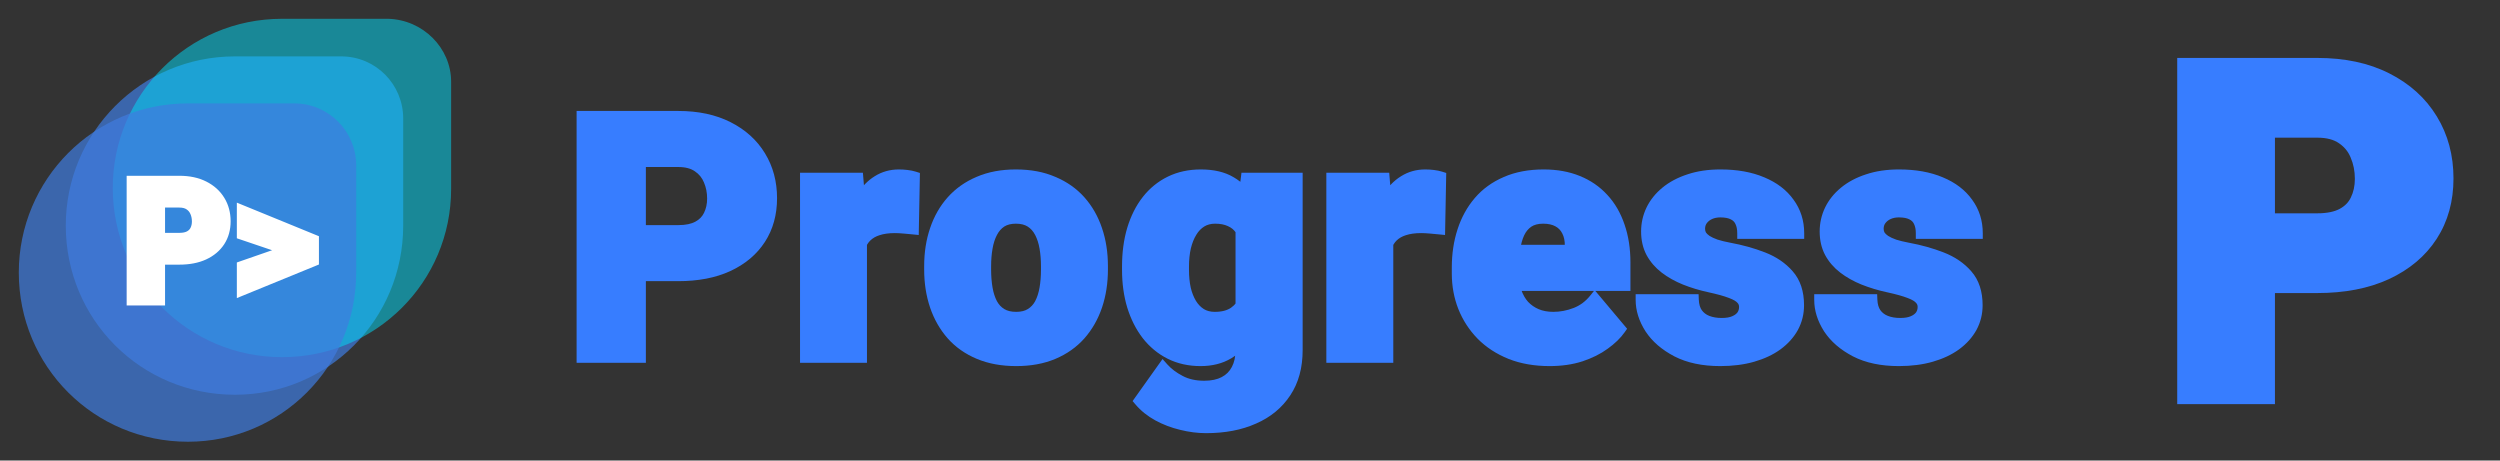
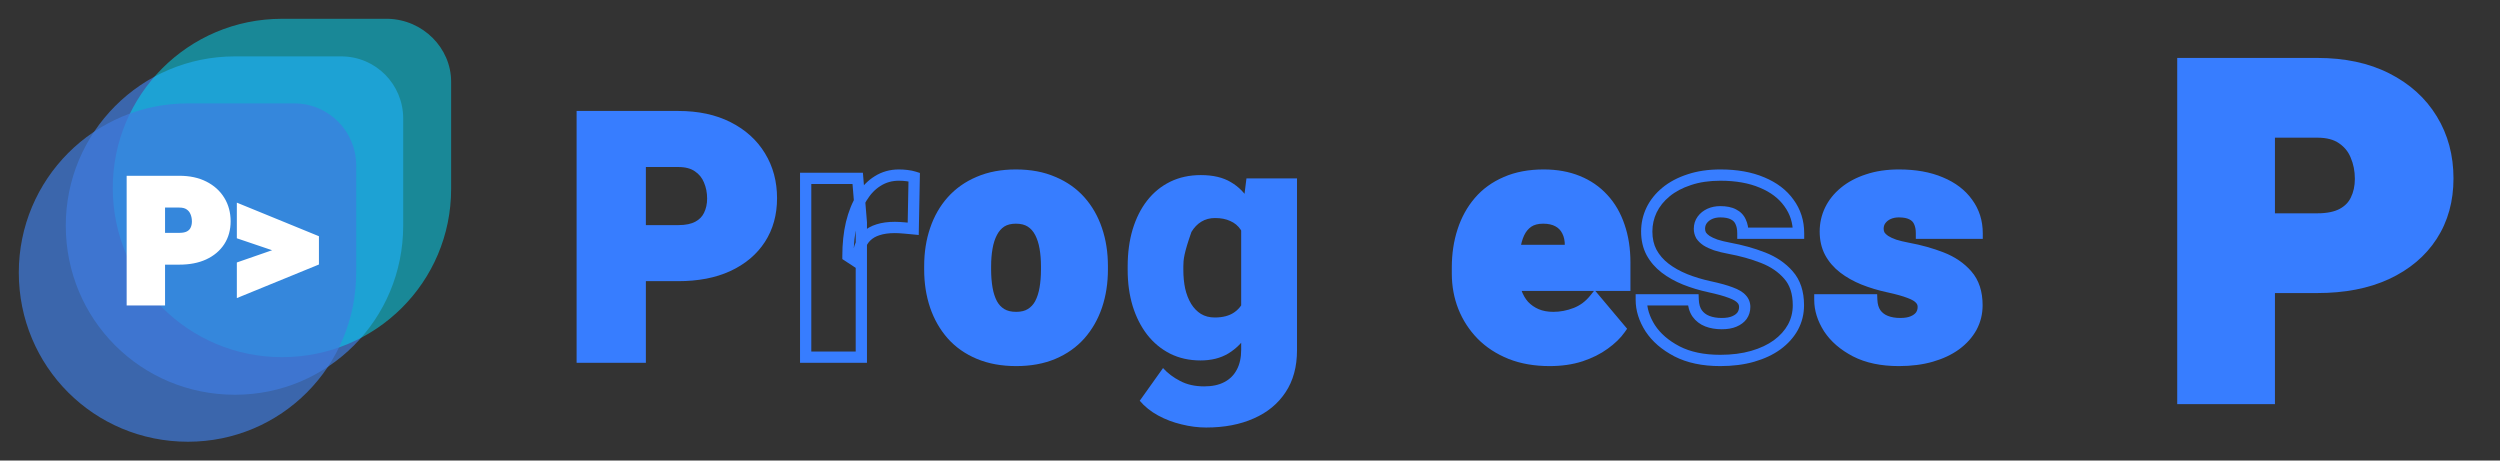
<svg xmlns="http://www.w3.org/2000/svg" width="266" height="49" viewBox="0 0 266 49" fill="none">
  <rect x="0" y="0" width="266" height="49" fill="#333333" stroke="none" />
  <g clip-path="url(#clip0_307_36)">
    <path opacity="0.7" d="M25 42C15 42 7 34 7 24C7 14.1 15 6 25 6H36.3C40 6 42.9 9 42.9 12.6V24C42.9 34 34.9 42 25 42Z" fill="#3F7DE0" />
    <path opacity="0.5" d="M30 38C20.1 38 12 30 12 20C12 10.1 20 2 30 2H41.3C45 2.1 48 5.1 48 8.7V20.1C48 30 40 38 30 38Z" fill="#00DFFC" />
    <path opacity="0.7" d="M20 47C10 47 2 39 2 29C2 19.1 10 11 20 11H31.3C35 11 37.9 14 37.9 17.6V29C37.9 39 29.9 47 20 47Z" fill="#3F7DE0" />
    <path d="M19.082 27.658H15.9V25.276H19.082C19.516 25.276 19.867 25.203 20.137 25.057C20.406 24.91 20.602 24.708 20.726 24.45C20.855 24.186 20.919 23.891 20.919 23.562C20.919 23.211 20.855 22.886 20.726 22.587C20.602 22.288 20.406 22.048 20.137 21.866C19.867 21.679 19.516 21.585 19.082 21.585H17.061V32H13.976V19.203H19.082C20.107 19.203 20.989 19.391 21.727 19.766C22.472 20.141 23.043 20.656 23.441 21.312C23.84 21.963 24.039 22.707 24.039 23.545C24.039 24.371 23.84 25.092 23.441 25.707C23.043 26.322 22.472 26.803 21.727 27.148C20.989 27.488 20.107 27.658 19.082 27.658ZM31.044 26.806L25.7 24.995V22.306L33.435 25.47V27.482L31.044 26.806ZM25.7 28.282L31.044 26.428L33.435 25.804V27.808L25.7 30.972V28.282Z" fill="white" />
    <path d="M15.9 27.658H15.4V28.158H15.9V27.658ZM15.9 25.276V24.776H15.4V25.276H15.9ZM20.726 24.45L20.276 24.231L20.274 24.235L20.726 24.45ZM20.726 22.587L20.263 22.777L20.267 22.785L20.726 22.587ZM20.137 21.866L19.851 22.277L19.857 22.281L20.137 21.866ZM17.061 21.585V21.085H16.561V21.585H17.061ZM17.061 32V32.5H17.561V32H17.061ZM13.976 32H13.476V32.5H13.976V32ZM13.976 19.203V18.703H13.476V19.203H13.976ZM21.727 19.766L21.501 20.211L21.503 20.212L21.727 19.766ZM23.441 21.312L23.014 21.572L23.015 21.574L23.441 21.312ZM21.727 27.148L21.937 27.603L21.938 27.602L21.727 27.148ZM19.082 27.158H15.9V28.158H19.082V27.158ZM16.4 27.658V25.276H15.4V27.658H16.4ZM15.9 25.776H19.082V24.776H15.9V25.776ZM19.082 25.776C19.567 25.776 20.009 25.695 20.375 25.496L19.898 24.617C19.726 24.711 19.465 24.776 19.082 24.776V25.776ZM20.375 25.496C20.73 25.303 21.005 25.026 21.177 24.666L20.274 24.235C20.2 24.39 20.082 24.517 19.898 24.617L20.375 25.496ZM21.175 24.67C21.341 24.33 21.419 23.958 21.419 23.562H20.419C20.419 23.824 20.368 24.043 20.276 24.231L21.175 24.67ZM21.419 23.562C21.419 23.148 21.343 22.755 21.185 22.389L20.267 22.785C20.366 23.016 20.419 23.273 20.419 23.562H21.419ZM21.188 22.396C21.027 22.006 20.767 21.688 20.416 21.452L19.857 22.281C20.046 22.408 20.178 22.57 20.263 22.777L21.188 22.396ZM20.422 21.456C20.046 21.194 19.585 21.085 19.082 21.085V22.085C19.446 22.085 19.689 22.163 19.851 22.277L20.422 21.456ZM19.082 21.085H17.061V22.085H19.082V21.085ZM16.561 21.585V32H17.561V21.585H16.561ZM17.061 31.5H13.976V32.5H17.061V31.5ZM14.476 32V19.203H13.476V32H14.476ZM13.976 19.703H19.082V18.703H13.976V19.703ZM19.082 19.703C20.047 19.703 20.848 19.88 21.501 20.211L21.954 19.32C21.131 18.902 20.168 18.703 19.082 18.703V19.703ZM21.503 20.212C22.17 20.549 22.668 21.003 23.014 21.572L23.869 21.053C23.418 20.31 22.773 19.733 21.953 19.319L21.503 20.212ZM23.015 21.574C23.361 22.138 23.539 22.79 23.539 23.545H24.539C24.539 22.624 24.319 21.788 23.868 21.051L23.015 21.574ZM23.539 23.545C23.539 24.287 23.361 24.911 23.022 25.435L23.861 25.979C24.318 25.273 24.539 24.455 24.539 23.545H23.539ZM23.022 25.435C22.68 25.962 22.186 26.384 21.517 26.695L21.938 27.602C22.757 27.221 23.405 26.682 23.861 25.979L23.022 25.435ZM21.518 26.694C20.861 26.997 20.053 27.158 19.082 27.158V28.158C20.161 28.158 21.118 27.98 21.937 27.603L21.518 26.694ZM31.044 26.806L30.884 27.279L30.895 27.283L30.908 27.287L31.044 26.806ZM25.7 24.995H25.2V25.354L25.54 25.469L25.7 24.995ZM25.7 22.306L25.89 21.843L25.2 21.561V22.306H25.7ZM33.435 25.47H33.935V25.134L33.624 25.007L33.435 25.47ZM33.435 27.482L33.298 27.963L33.935 28.144V27.482H33.435ZM25.7 28.282L25.536 27.81L25.2 27.927V28.282H25.7ZM31.044 26.428L30.918 25.944L30.899 25.949L30.88 25.955L31.044 26.428ZM33.435 25.804H33.935V25.156L33.308 25.32L33.435 25.804ZM33.435 27.808L33.624 28.27L33.935 28.143V27.808H33.435ZM25.7 30.972H25.2V31.716L25.89 31.434L25.7 30.972ZM31.204 26.332L25.861 24.522L25.54 25.469L30.884 27.279L31.204 26.332ZM26.2 24.995V22.306H25.2V24.995H26.2ZM25.511 22.768L33.245 25.933L33.624 25.007L25.89 21.843L25.511 22.768ZM32.935 25.47V27.482H33.935V25.47H32.935ZM33.571 27.001L31.18 26.325L30.908 27.287L33.298 27.963L33.571 27.001ZM25.864 28.755L31.208 26.9L30.88 25.955L25.536 27.81L25.864 28.755ZM31.17 26.912L33.561 26.288L33.308 25.32L30.918 25.944L31.17 26.912ZM32.935 25.804V27.808H33.935V25.804H32.935ZM33.245 27.345L25.511 30.509L25.89 31.434L33.624 28.27L33.245 27.345ZM26.2 30.972V28.282H25.2V30.972H26.2Z" fill="white" />
    <path d="M246.557 30.181H237.896V23.697H246.557C247.737 23.697 248.694 23.497 249.428 23.099C250.161 22.7 250.696 22.15 251.031 21.448C251.382 20.73 251.557 19.924 251.557 19.031C251.557 18.074 251.382 17.189 251.031 16.375C250.696 15.562 250.161 14.908 249.428 14.414C248.694 13.903 247.737 13.648 246.557 13.648H241.054V42H232.656V7.164H246.557C249.348 7.164 251.749 7.674 253.758 8.695C255.784 9.716 257.339 11.12 258.424 12.906C259.508 14.677 260.051 16.703 260.051 18.983C260.051 21.232 259.508 23.194 258.424 24.869C257.339 26.544 255.784 27.852 253.758 28.793C251.749 29.718 249.348 30.181 246.557 30.181Z" fill="#377DFF" />
    <path d="M237.896 30.181H236.896V31.181H237.896V30.181ZM237.896 23.697V22.697H236.896V23.697H237.896ZM251.031 21.448L250.132 21.009L250.128 21.017L251.031 21.448ZM251.031 16.375L250.106 16.756L250.109 16.764L250.113 16.772L251.031 16.375ZM249.428 14.414L248.857 15.235L248.863 15.239L248.869 15.243L249.428 14.414ZM241.054 13.648V12.648H240.054V13.648H241.054ZM241.054 42V43H242.054V42H241.054ZM232.656 42H231.656V43H232.656V42ZM232.656 7.164V6.164H231.656V7.164H232.656ZM253.758 8.695L253.305 9.587L253.308 9.588L253.758 8.695ZM258.424 12.906L257.569 13.425L257.571 13.429L258.424 12.906ZM253.758 28.793L254.176 29.701L254.18 29.7L253.758 28.793ZM246.557 29.181H237.896V31.181H246.557V29.181ZM238.896 30.181V23.697H236.896V30.181H238.896ZM237.896 24.697H246.557V22.697H237.896V24.697ZM246.557 24.697C247.839 24.697 248.977 24.482 249.905 23.977L248.95 22.22C248.411 22.513 247.635 22.697 246.557 22.697V24.697ZM249.905 23.977C250.81 23.486 251.501 22.785 251.933 21.878L250.128 21.017C249.891 21.514 249.513 21.914 248.95 22.22L249.905 23.977ZM251.929 21.887C252.354 21.017 252.557 20.059 252.557 19.031H250.557C250.557 19.79 250.409 20.443 250.132 21.009L251.929 21.887ZM252.557 19.031C252.557 17.949 252.358 16.928 251.949 15.979L250.113 16.772C250.405 17.45 250.557 18.199 250.557 19.031H252.557ZM251.955 15.995C251.545 14.998 250.883 14.188 249.987 13.584L248.869 15.243C249.44 15.628 249.847 16.126 250.106 16.756L251.955 15.995ZM249.999 13.593C249.051 12.934 247.876 12.648 246.557 12.648V14.648C247.597 14.648 248.337 14.873 248.857 15.235L249.999 13.593ZM246.557 12.648H241.054V14.648H246.557V12.648ZM240.054 13.648V42H242.054V13.648H240.054ZM241.054 41H232.656V43H241.054V41ZM233.656 42V7.164H231.656V42H233.656ZM232.656 8.164H246.557V6.164H232.656V8.164ZM246.557 8.164C249.227 8.164 251.465 8.652 253.305 9.587L254.211 7.804C252.032 6.697 249.469 6.164 246.557 6.164V8.164ZM253.308 9.588C255.182 10.532 256.59 11.812 257.569 13.425L259.279 12.387C258.088 10.427 256.386 8.9 254.208 7.802L253.308 9.588ZM257.571 13.429C258.55 15.027 259.051 16.868 259.051 18.983H261.051C261.051 16.537 260.467 14.327 259.277 12.384L257.571 13.429ZM259.051 18.983C259.051 21.065 258.551 22.833 257.584 24.326L259.263 25.413C260.466 23.556 261.051 21.4 261.051 18.983H259.051ZM257.584 24.326C256.614 25.824 255.213 27.015 253.337 27.886L254.18 29.7C256.355 28.689 258.064 27.264 259.263 25.413L257.584 24.326ZM253.34 27.885C251.491 28.736 249.24 29.181 246.557 29.181V31.181C249.456 31.181 252.006 30.701 254.176 29.701L253.34 27.885Z" fill="#377DFF" />
    <path d="M72.164 29.316H65.801V24.553H72.164C73.031 24.553 73.734 24.406 74.273 24.113C74.812 23.82 75.205 23.416 75.451 22.9C75.709 22.373 75.838 21.781 75.838 21.125C75.838 20.422 75.709 19.771 75.451 19.174C75.205 18.576 74.812 18.096 74.273 17.732C73.734 17.357 73.031 17.17 72.164 17.17H68.121V38H61.951V12.406H72.164C74.215 12.406 75.978 12.781 77.455 13.531C78.943 14.281 80.086 15.312 80.883 16.625C81.68 17.926 82.078 19.414 82.078 21.09C82.078 22.742 81.68 24.184 80.883 25.414C80.086 26.645 78.943 27.605 77.455 28.297C75.978 28.977 74.215 29.316 72.164 29.316Z" fill="#377DFF" />
    <path d="M65.801 29.316H65.201V29.916H65.801V29.316ZM65.801 24.553V23.953H65.201V24.553H65.801ZM75.451 22.9L74.912 22.637L74.91 22.642L75.451 22.9ZM75.451 19.174L74.896 19.402L74.9 19.412L75.451 19.174ZM74.273 17.732L73.931 18.225L73.938 18.23L74.273 17.732ZM68.121 17.17V16.57H67.521V17.17H68.121ZM68.121 38V38.6H68.721V38H68.121ZM61.951 38H61.351V38.6H61.951V38ZM61.951 12.406V11.806H61.351V12.406H61.951ZM77.455 13.531L77.183 14.066L77.185 14.067L77.455 13.531ZM80.883 16.625L80.37 16.936L80.371 16.938L80.883 16.625ZM77.455 28.297L77.706 28.842L77.708 28.841L77.455 28.297ZM72.164 28.716H65.801V29.916H72.164V28.716ZM66.401 29.316V24.553H65.201V29.316H66.401ZM65.801 25.153H72.164V23.953H65.801V25.153ZM72.164 25.153C73.092 25.153 73.904 24.997 74.56 24.64L73.987 23.586C73.565 23.816 72.97 23.953 72.164 23.953V25.153ZM74.56 24.64C75.201 24.292 75.688 23.797 75.993 23.159L74.91 22.642C74.722 23.035 74.424 23.349 73.987 23.586L74.56 24.64ZM75.99 23.164C76.293 22.545 76.438 21.862 76.438 21.125H75.238C75.238 21.701 75.125 22.201 74.912 22.637L75.99 23.164ZM76.438 21.125C76.438 20.347 76.295 19.615 76.002 18.936L74.9 19.412C75.123 19.928 75.238 20.497 75.238 21.125H76.438ZM76.006 18.945C75.715 18.238 75.245 17.664 74.609 17.235L73.938 18.23C74.38 18.528 74.696 18.915 74.896 19.402L76.006 18.945ZM74.616 17.24C73.949 16.776 73.115 16.57 72.164 16.57V17.77C72.948 17.77 73.52 17.939 73.931 18.225L74.616 17.24ZM72.164 16.57H68.121V17.77H72.164V16.57ZM67.521 17.17V38H68.721V17.17H67.521ZM68.121 37.4H61.951V38.6H68.121V37.4ZM62.551 38V12.406H61.351V38H62.551ZM61.951 13.006H72.164V11.806H61.951V13.006ZM72.164 13.006C74.142 13.006 75.809 13.368 77.183 14.066L77.727 12.996C76.148 12.195 74.287 11.806 72.164 11.806V13.006ZM77.185 14.067C78.582 14.771 79.636 15.728 80.37 16.936L81.396 16.314C80.535 14.897 79.305 13.791 77.725 12.995L77.185 14.067ZM80.371 16.938C81.105 18.136 81.478 19.513 81.478 21.09H82.678C82.678 19.315 82.255 17.716 81.394 16.312L80.371 16.938ZM81.478 21.09C81.478 22.642 81.105 23.967 80.379 25.088L81.386 25.74C82.254 24.401 82.678 22.843 82.678 21.09H81.478ZM80.379 25.088C79.651 26.212 78.601 27.103 77.202 27.753L77.708 28.841C79.286 28.108 80.521 27.076 81.386 25.74L80.379 25.088ZM77.204 27.752C75.824 28.387 74.15 28.716 72.164 28.716V29.916C74.279 29.916 76.133 29.566 77.706 28.842L77.204 27.752Z" fill="#377DFF" />
-     <path d="M91.647 23.691V38H85.723V18.98H91.26L91.647 23.691ZM97.272 18.84L97.166 24.342C96.932 24.318 96.615 24.289 96.217 24.254C95.818 24.219 95.484 24.201 95.215 24.201C94.523 24.201 93.926 24.283 93.422 24.447C92.93 24.6 92.519 24.834 92.191 25.15C91.875 25.455 91.641 25.842 91.488 26.311C91.348 26.779 91.283 27.324 91.295 27.945L90.223 27.242C90.223 25.965 90.346 24.805 90.592 23.762C90.85 22.707 91.213 21.799 91.682 21.037C92.15 20.264 92.719 19.672 93.387 19.262C94.055 18.84 94.805 18.629 95.637 18.629C95.93 18.629 96.217 18.646 96.498 18.682C96.791 18.717 97.049 18.77 97.272 18.84Z" fill="#377DFF" />
    <path d="M91.647 23.691H92.246V23.667L92.245 23.642L91.647 23.691ZM91.647 38V38.6H92.246V38H91.647ZM85.723 38H85.123V38.6H85.723V38ZM85.723 18.98V18.381H85.123V18.98H85.723ZM91.26 18.98L91.858 18.931L91.812 18.381H91.26V18.98ZM97.272 18.84L97.871 18.851L97.88 18.403L97.452 18.268L97.272 18.84ZM97.166 24.342L97.106 24.939L97.753 25.003L97.766 24.353L97.166 24.342ZM93.422 24.447L93.599 25.02L93.608 25.018L93.422 24.447ZM92.191 25.15L92.608 25.583L92.608 25.582L92.191 25.15ZM91.488 26.311L90.918 26.125L90.914 26.138L91.488 26.311ZM91.295 27.945L90.966 28.447L91.916 29.07L91.895 27.934L91.295 27.945ZM90.223 27.242H89.623V27.566L89.894 27.744L90.223 27.242ZM90.592 23.762L90.009 23.619L90.008 23.624L90.592 23.762ZM91.682 21.037L92.193 21.352L92.195 21.348L91.682 21.037ZM93.387 19.262L93.701 19.773L93.707 19.769L93.387 19.262ZM96.498 18.682L96.424 19.277L96.427 19.277L96.498 18.682ZM91.046 23.691V38H92.246V23.691H91.046ZM91.647 37.4H85.723V38.6H91.647V37.4ZM86.323 38V18.98H85.123V38H86.323ZM85.723 19.581H91.26V18.381H85.723V19.581ZM90.662 19.03L91.049 23.741L92.245 23.642L91.858 18.931L90.662 19.03ZM96.672 18.828L96.566 24.33L97.766 24.353L97.871 18.851L96.672 18.828ZM97.226 23.745C96.988 23.721 96.669 23.692 96.269 23.656L96.164 24.852C96.561 24.887 96.875 24.916 97.106 24.939L97.226 23.745ZM96.269 23.656C95.861 23.62 95.508 23.601 95.215 23.601V24.801C95.461 24.801 95.776 24.817 96.164 24.852L96.269 23.656ZM95.215 23.601C94.478 23.601 93.815 23.688 93.236 23.877L93.608 25.018C94.037 24.878 94.568 24.801 95.215 24.801V23.601ZM93.245 23.874C92.674 24.05 92.179 24.329 91.775 24.718L92.608 25.582C92.86 25.339 93.185 25.149 93.599 25.02L93.245 23.874ZM91.775 24.718C91.38 25.099 91.097 25.574 90.918 26.125L92.059 26.496C92.185 26.109 92.37 25.811 92.608 25.583L91.775 24.718ZM90.914 26.138C90.751 26.68 90.682 27.289 90.695 27.957L91.895 27.934C91.884 27.359 91.944 26.879 92.063 26.483L90.914 26.138ZM91.624 27.444L90.552 26.74L89.894 27.744L90.966 28.447L91.624 27.444ZM90.823 27.242C90.823 26.003 90.942 24.89 91.176 23.899L90.008 23.624C89.749 24.72 89.623 25.927 89.623 27.242H90.823ZM91.175 23.904C91.421 22.898 91.763 22.05 92.193 21.352L91.171 20.723C90.663 21.548 90.279 22.516 90.009 23.619L91.175 23.904ZM92.195 21.348C92.622 20.644 93.126 20.126 93.701 19.773L93.073 18.75C92.312 19.218 91.679 19.884 91.168 20.726L92.195 21.348ZM93.707 19.769C94.274 19.411 94.912 19.229 95.637 19.229V18.029C94.698 18.029 93.835 18.269 93.066 18.754L93.707 19.769ZM95.637 19.229C95.906 19.229 96.168 19.245 96.424 19.277L96.573 18.086C96.266 18.048 95.954 18.029 95.637 18.029V19.229ZM96.427 19.277C96.692 19.309 96.912 19.355 97.091 19.412L97.452 18.268C97.186 18.184 96.89 18.124 96.57 18.086L96.427 19.277Z" fill="#377DFF" />
-     <path d="M147.646 23.691V38H141.723V18.98H147.26L147.646 23.691ZM153.271 18.84L153.166 24.342C152.932 24.318 152.615 24.289 152.217 24.254C151.818 24.219 151.484 24.201 151.215 24.201C150.523 24.201 149.926 24.283 149.422 24.447C148.93 24.6 148.52 24.834 148.191 25.15C147.875 25.455 147.641 25.842 147.488 26.311C147.348 26.779 147.283 27.324 147.295 27.945L146.223 27.242C146.223 25.965 146.346 24.805 146.592 23.762C146.85 22.707 147.213 21.799 147.682 21.037C148.15 20.264 148.719 19.672 149.387 19.262C150.055 18.84 150.805 18.629 151.637 18.629C151.93 18.629 152.217 18.646 152.498 18.682C152.791 18.717 153.049 18.77 153.271 18.84Z" fill="#377DFF" />
-     <path d="M147.646 23.691H148.246V23.667L148.244 23.642L147.646 23.691ZM147.646 38V38.6H148.246V38H147.646ZM141.723 38H141.123V38.6H141.723V38ZM141.723 18.98V18.381H141.123V18.98H141.723ZM147.26 18.98L147.858 18.931L147.813 18.381H147.26V18.98ZM153.271 18.84L153.871 18.851L153.88 18.403L153.452 18.268L153.271 18.84ZM153.166 24.342L153.106 24.939L153.753 25.003L153.766 24.353L153.166 24.342ZM149.422 24.447L149.599 25.02L149.608 25.018L149.422 24.447ZM148.191 25.15L148.608 25.583L148.608 25.582L148.191 25.15ZM147.488 26.311L146.918 26.125L146.914 26.138L147.488 26.311ZM147.295 27.945L146.966 28.447L147.916 29.07L147.895 27.934L147.295 27.945ZM146.223 27.242H145.623V27.566L145.894 27.744L146.223 27.242ZM146.592 23.762L146.009 23.619L146.008 23.624L146.592 23.762ZM147.682 21.037L148.193 21.352L148.195 21.348L147.682 21.037ZM149.387 19.262L149.701 19.773L149.707 19.769L149.387 19.262ZM152.498 18.682L152.424 19.277L152.427 19.277L152.498 18.682ZM147.046 23.691V38H148.246V23.691H147.046ZM147.646 37.4H141.723V38.6H147.646V37.4ZM142.323 38V18.98H141.123V38H142.323ZM141.723 19.581H147.26V18.381H141.723V19.581ZM146.662 19.03L147.048 23.741L148.244 23.642L147.858 18.931L146.662 19.03ZM152.672 18.828L152.566 24.33L153.766 24.353L153.871 18.851L152.672 18.828ZM153.226 23.745C152.988 23.721 152.669 23.692 152.27 23.656L152.164 24.852C152.562 24.887 152.875 24.916 153.106 24.939L153.226 23.745ZM152.27 23.656C151.861 23.62 151.508 23.601 151.215 23.601V24.801C151.461 24.801 151.776 24.817 152.164 24.852L152.27 23.656ZM151.215 23.601C150.478 23.601 149.815 23.688 149.236 23.877L149.608 25.018C150.036 24.878 150.568 24.801 151.215 24.801V23.601ZM149.244 23.874C148.674 24.05 148.179 24.329 147.775 24.718L148.608 25.582C148.86 25.339 149.185 25.149 149.599 25.02L149.244 23.874ZM147.775 24.718C147.38 25.099 147.097 25.574 146.918 26.125L148.059 26.496C148.185 26.109 148.37 25.811 148.608 25.583L147.775 24.718ZM146.914 26.138C146.751 26.68 146.682 27.289 146.695 27.957L147.895 27.934C147.884 27.359 147.944 26.879 148.063 26.483L146.914 26.138ZM147.624 27.444L146.552 26.74L145.894 27.744L146.966 28.447L147.624 27.444ZM146.823 27.242C146.823 26.003 146.942 24.89 147.176 23.899L146.008 23.624C145.749 24.72 145.623 25.927 145.623 27.242H146.823ZM147.175 23.904C147.421 22.898 147.763 22.05 148.193 21.352L147.171 20.723C146.663 21.548 146.279 22.516 146.009 23.619L147.175 23.904ZM148.195 21.348C148.622 20.644 149.126 20.126 149.701 19.773L149.073 18.75C148.312 19.218 147.679 19.884 147.169 20.726L148.195 21.348ZM149.707 19.769C150.274 19.411 150.912 19.229 151.637 19.229V18.029C150.698 18.029 149.835 18.269 149.066 18.754L149.707 19.769ZM151.637 19.229C151.906 19.229 152.168 19.245 152.424 19.277L152.572 18.086C152.266 18.048 151.954 18.029 151.637 18.029V19.229ZM152.427 19.277C152.692 19.309 152.912 19.355 153.091 19.412L153.452 18.268C153.186 18.184 152.89 18.124 152.57 18.086L152.427 19.277Z" fill="#377DFF" />
    <path d="M98.932 28.684V28.314C98.932 26.92 99.131 25.637 99.529 24.465C99.928 23.281 100.514 22.256 101.287 21.389C102.061 20.521 103.016 19.848 104.152 19.367C105.289 18.875 106.602 18.629 108.09 18.629C109.59 18.629 110.908 18.875 112.045 19.367C113.193 19.848 114.154 20.521 114.928 21.389C115.701 22.256 116.287 23.281 116.686 24.465C117.084 25.637 117.283 26.92 117.283 28.314V28.684C117.283 30.066 117.084 31.35 116.686 32.533C116.287 33.705 115.701 34.73 114.928 35.609C114.154 36.477 113.199 37.15 112.062 37.631C110.926 38.111 109.613 38.352 108.125 38.352C106.637 38.352 105.318 38.111 104.17 37.631C103.021 37.15 102.061 36.477 101.287 35.609C100.514 34.73 99.928 33.705 99.529 32.533C99.131 31.35 98.932 30.066 98.932 28.684ZM104.855 28.314V28.684C104.855 29.398 104.908 30.066 105.014 30.688C105.119 31.309 105.295 31.854 105.541 32.322C105.787 32.779 106.121 33.137 106.543 33.395C106.965 33.652 107.492 33.781 108.125 33.781C108.746 33.781 109.262 33.652 109.672 33.395C110.094 33.137 110.428 32.779 110.674 32.322C110.92 31.854 111.096 31.309 111.201 30.688C111.307 30.066 111.359 29.398 111.359 28.684V28.314C111.359 27.623 111.307 26.973 111.201 26.363C111.096 25.742 110.92 25.197 110.674 24.729C110.428 24.248 110.094 23.873 109.672 23.604C109.25 23.334 108.723 23.199 108.09 23.199C107.469 23.199 106.947 23.334 106.525 23.604C106.115 23.873 105.787 24.248 105.541 24.729C105.295 25.197 105.119 25.742 105.014 26.363C104.908 26.973 104.855 27.623 104.855 28.314Z" fill="#377DFF" />
    <path d="M99.529 24.465L100.097 24.658L100.098 24.656L99.529 24.465ZM104.152 19.367L104.386 19.92L104.391 19.918L104.152 19.367ZM112.045 19.367L111.806 19.918L111.813 19.921L112.045 19.367ZM116.686 24.465L116.117 24.656L116.117 24.658L116.686 24.465ZM116.686 32.533L117.254 32.726L117.254 32.725L116.686 32.533ZM114.928 35.609L115.376 36.009L115.378 36.006L114.928 35.609ZM104.17 37.631L104.401 37.077L104.17 37.631ZM101.287 35.609L100.837 36.006L100.839 36.009L101.287 35.609ZM99.529 32.533L98.961 32.725L98.961 32.726L99.529 32.533ZM105.541 32.322L105.01 32.601L105.013 32.607L105.541 32.322ZM109.672 33.395L109.359 32.883L109.353 32.886L109.672 33.395ZM110.674 32.322L111.202 32.607L111.205 32.601L110.674 32.322ZM111.201 26.363L110.61 26.464L110.61 26.466L111.201 26.363ZM110.674 24.729L110.14 25.002L110.143 25.007L110.674 24.729ZM106.525 23.604L106.202 23.098L106.196 23.102L106.525 23.604ZM105.541 24.729L106.072 25.007L106.075 25.002L105.541 24.729ZM105.014 26.363L105.605 26.466L105.605 26.464L105.014 26.363ZM99.532 28.684V28.314H98.332V28.684H99.532ZM99.532 28.314C99.532 26.977 99.723 25.76 100.097 24.658L98.961 24.272C98.539 25.513 98.332 26.862 98.332 28.314H99.532ZM100.098 24.656C100.472 23.544 101.019 22.59 101.735 21.788L100.839 20.989C100.008 21.921 99.383 23.019 98.961 24.273L100.098 24.656ZM101.735 21.788C102.446 20.991 103.326 20.368 104.386 19.92L103.919 18.814C102.705 19.327 101.676 20.052 100.839 20.989L101.735 21.788ZM104.391 19.918C105.439 19.464 106.667 19.229 108.09 19.229V18.029C106.536 18.029 105.139 18.286 103.914 18.817L104.391 19.918ZM108.09 19.229C109.525 19.229 110.759 19.464 111.807 19.918L112.283 18.817C111.057 18.286 109.655 18.029 108.09 18.029V19.229ZM111.813 19.921C112.885 20.369 113.77 20.992 114.48 21.788L115.376 20.989C114.538 20.05 113.502 19.326 112.276 18.814L111.813 19.921ZM114.48 21.788C115.196 22.59 115.742 23.544 116.117 24.656L117.254 24.273C116.832 23.019 116.207 21.921 115.376 20.989L114.48 21.788ZM116.117 24.658C116.492 25.76 116.683 26.977 116.683 28.314H117.883C117.883 26.862 117.676 25.513 117.254 24.272L116.117 24.658ZM116.683 28.314V28.684H117.883V28.314H116.683ZM116.683 28.684C116.683 30.008 116.492 31.226 116.117 32.342L117.254 32.725C117.675 31.473 117.883 30.125 117.883 28.684H116.683ZM116.117 32.34C115.743 33.441 115.196 34.397 114.477 35.213L115.378 36.006C116.207 35.064 116.831 33.969 117.254 32.726L116.117 32.34ZM114.48 35.21C113.769 36.007 112.889 36.63 111.829 37.078L112.296 38.184C113.509 37.671 114.539 36.946 115.376 36.009L114.48 35.21ZM111.829 37.078C110.78 37.522 109.549 37.752 108.125 37.752V38.952C109.677 38.952 111.072 38.701 112.296 38.184L111.829 37.078ZM108.125 37.752C106.701 37.752 105.464 37.522 104.401 37.077L103.938 38.184C105.173 38.701 106.572 38.952 108.125 38.952V37.752ZM104.401 37.077C103.33 36.629 102.444 36.006 101.735 35.21L100.839 36.009C101.677 36.947 102.713 37.672 103.938 38.184L104.401 37.077ZM101.738 35.213C101.019 34.397 100.472 33.441 100.097 32.34L98.961 32.726C99.384 33.969 100.008 35.064 100.837 36.006L101.738 35.213ZM100.098 32.342C99.722 31.226 99.532 30.008 99.532 28.684H98.332C98.332 30.125 98.539 31.473 98.961 32.725L100.098 32.342ZM104.255 28.314V28.684H105.455V28.314H104.255ZM104.255 28.684C104.255 29.428 104.31 30.13 104.422 30.788L105.605 30.587C105.506 30.003 105.455 29.369 105.455 28.684H104.255ZM104.422 30.788C104.536 31.46 104.729 32.067 105.01 32.601L106.072 32.043C105.86 31.64 105.702 31.157 105.605 30.587L104.422 30.788ZM105.013 32.607C105.307 33.153 105.713 33.59 106.23 33.907L106.856 32.883C106.529 32.683 106.268 32.406 106.069 32.038L105.013 32.607ZM106.23 33.907C106.769 34.236 107.412 34.381 108.125 34.381V33.181C107.572 33.181 107.161 33.069 106.856 32.883L106.23 33.907ZM108.125 34.381C108.828 34.381 109.462 34.235 109.991 33.903L109.353 32.886C109.062 33.069 108.665 33.181 108.125 33.181V34.381ZM109.985 33.907C110.502 33.59 110.908 33.153 111.202 32.607L110.146 32.038C109.947 32.406 109.686 32.683 109.359 32.883L109.985 33.907ZM111.205 32.601C111.485 32.067 111.679 31.46 111.793 30.788L110.61 30.587C110.513 31.157 110.354 31.64 110.143 32.043L111.205 32.601ZM111.793 30.788C111.905 30.13 111.959 29.428 111.959 28.684H110.759C110.759 29.369 110.709 30.003 110.61 30.587L111.793 30.788ZM111.959 28.684V28.314H110.759V28.684H111.959ZM111.959 28.314C111.959 27.593 111.904 26.908 111.792 26.261L110.61 26.466C110.709 27.038 110.759 27.653 110.759 28.314H111.959ZM111.793 26.263C111.679 25.591 111.485 24.984 111.205 24.45L110.143 25.007C110.354 25.411 110.513 25.893 110.61 26.464L111.793 26.263ZM111.208 24.455C110.917 23.887 110.513 23.429 109.995 23.098L109.349 24.109C109.674 24.317 109.938 24.609 110.14 25.002L111.208 24.455ZM109.995 23.098C109.454 22.752 108.807 22.599 108.09 22.599V23.799C108.638 23.799 109.046 23.916 109.349 24.109L109.995 23.098ZM108.09 22.599C107.382 22.599 106.742 22.753 106.202 23.098L106.848 24.109C107.153 23.915 107.556 23.799 108.09 23.799V22.599ZM106.196 23.102C105.691 23.434 105.296 23.892 105.007 24.455L106.075 25.002C106.279 24.605 106.54 24.312 106.855 24.105L106.196 23.102ZM105.01 24.45C104.729 24.984 104.536 25.591 104.422 26.263L105.605 26.464C105.702 25.893 105.86 25.411 106.072 25.007L105.01 24.45ZM104.422 26.261C104.311 26.908 104.255 27.593 104.255 28.314H105.455C105.455 27.653 105.506 27.038 105.605 26.466L104.422 26.261Z" fill="#377DFF" />
-     <path d="M132.623 18.98H138.002V37.262C138.002 39.02 137.598 40.508 136.789 41.727C135.98 42.957 134.85 43.889 133.396 44.522C131.955 45.166 130.268 45.488 128.334 45.488C127.479 45.488 126.605 45.377 125.715 45.154C124.824 44.943 123.992 44.627 123.219 44.205C122.445 43.783 121.795 43.262 121.268 42.641L123.746 39.16C124.227 39.699 124.83 40.156 125.557 40.531C126.283 40.918 127.139 41.111 128.123 41.111C128.979 41.111 129.693 40.959 130.268 40.654C130.854 40.35 131.299 39.904 131.604 39.318C131.908 38.744 132.061 38.047 132.061 37.227V23.48L132.623 18.98ZM119.984 28.719V28.35C119.984 26.908 120.16 25.596 120.512 24.412C120.875 23.217 121.391 22.191 122.059 21.336C122.738 20.469 123.559 19.801 124.52 19.332C125.48 18.863 126.564 18.629 127.771 18.629C129.072 18.629 130.139 18.881 130.971 19.385C131.814 19.877 132.488 20.568 132.992 21.459C133.508 22.35 133.906 23.393 134.188 24.588C134.48 25.771 134.727 27.049 134.926 28.42V28.859C134.727 30.148 134.451 31.367 134.1 32.516C133.76 33.652 133.314 34.66 132.764 35.539C132.213 36.418 131.521 37.109 130.689 37.613C129.869 38.105 128.885 38.352 127.736 38.352C126.541 38.352 125.463 38.111 124.502 37.631C123.553 37.15 122.738 36.477 122.059 35.609C121.391 34.742 120.875 33.723 120.512 32.551C120.16 31.379 119.984 30.102 119.984 28.719ZM125.908 28.35V28.719C125.908 29.434 125.973 30.096 126.102 30.705C126.242 31.314 126.453 31.854 126.734 32.322C127.016 32.779 127.361 33.137 127.771 33.395C128.193 33.652 128.686 33.781 129.248 33.781C130.104 33.781 130.795 33.6 131.322 33.236C131.85 32.873 132.23 32.357 132.465 31.689C132.699 31.021 132.799 30.236 132.764 29.334V27.945C132.787 27.172 132.734 26.492 132.605 25.906C132.477 25.309 132.271 24.811 131.99 24.412C131.721 24.014 131.357 23.715 130.9 23.516C130.455 23.305 129.916 23.199 129.283 23.199C128.732 23.199 128.246 23.328 127.824 23.586C127.402 23.844 127.051 24.207 126.77 24.676C126.488 25.133 126.271 25.678 126.119 26.311C125.979 26.932 125.908 27.611 125.908 28.35Z" fill="#377DFF" />
-     <path d="M132.623 18.98V18.381H132.093L132.028 18.906L132.623 18.98ZM138.002 18.98H138.602V18.381H138.002V18.98ZM136.789 41.727L136.289 41.395L136.288 41.397L136.789 41.727ZM133.396 44.522L133.157 43.971L133.152 43.974L133.396 44.522ZM125.715 45.154L125.86 44.572L125.853 44.57L125.715 45.154ZM121.268 42.641L120.779 42.293L120.508 42.673L120.81 43.029L121.268 42.641ZM123.746 39.16L124.194 38.761L123.694 38.2L123.257 38.812L123.746 39.16ZM125.557 40.531L125.839 40.002L125.832 39.998L125.557 40.531ZM130.268 40.654L129.991 40.122L129.986 40.124L130.268 40.654ZM131.604 39.318L131.073 39.037L131.071 39.041L131.604 39.318ZM132.061 23.48L131.465 23.406L131.461 23.443V23.48H132.061ZM120.512 24.412L119.938 24.238L119.937 24.241L120.512 24.412ZM122.059 21.336L121.586 20.966L121.586 20.967L122.059 21.336ZM130.971 19.385L130.66 19.898L130.668 19.903L130.971 19.385ZM132.992 21.459L132.47 21.755L132.473 21.76L132.992 21.459ZM134.188 24.588L133.603 24.725L133.605 24.732L134.188 24.588ZM134.926 28.42H135.526V28.377L135.52 28.334L134.926 28.42ZM134.926 28.859L135.519 28.951L135.526 28.905V28.859H134.926ZM134.1 32.516L133.526 32.34L133.525 32.344L134.1 32.516ZM130.689 37.613L130.998 38.128L131 38.127L130.689 37.613ZM124.502 37.631L124.231 38.166L124.234 38.167L124.502 37.631ZM122.059 35.609L121.583 35.975L121.586 35.98L122.059 35.609ZM120.512 32.551L119.937 32.723L119.939 32.728L120.512 32.551ZM126.102 30.705L125.514 30.829L125.517 30.84L126.102 30.705ZM126.734 32.322L126.22 32.631L126.223 32.637L126.734 32.322ZM127.771 33.395L127.452 33.903L127.459 33.907L127.771 33.395ZM132.764 29.334H132.164V29.346L132.164 29.357L132.764 29.334ZM132.764 27.945L132.164 27.927L132.164 27.936V27.945H132.764ZM132.605 25.906L132.019 26.033L132.019 26.035L132.605 25.906ZM131.99 24.412L131.493 24.748L131.5 24.758L131.99 24.412ZM130.9 23.516L130.644 24.058L130.652 24.062L130.661 24.066L130.9 23.516ZM126.77 24.676L127.281 24.99L127.284 24.985L126.77 24.676ZM126.119 26.311L125.536 26.17L125.534 26.178L126.119 26.311ZM132.623 19.581H138.002V18.381H132.623V19.581ZM137.402 18.98V37.262H138.602V18.98H137.402ZM137.402 37.262C137.402 38.926 137.02 40.293 136.289 41.395L137.289 42.058C138.175 40.723 138.602 39.113 138.602 37.262H137.402ZM136.288 41.397C135.548 42.523 134.512 43.381 133.157 43.971L133.636 45.072C135.187 44.396 136.413 43.391 137.29 42.056L136.288 41.397ZM133.152 43.974C131.802 44.577 130.202 44.888 128.334 44.888V46.088C130.333 46.088 132.108 45.755 133.641 45.069L133.152 43.974ZM128.334 44.888C127.531 44.888 126.707 44.784 125.86 44.572L125.569 45.736C126.504 45.97 127.426 46.088 128.334 46.088V44.888ZM125.853 44.57C125.012 44.371 124.231 44.074 123.506 43.678L122.931 44.732C123.754 45.18 124.636 45.515 125.577 45.738L125.853 44.57ZM123.506 43.678C122.792 43.289 122.201 42.813 121.725 42.252L120.81 43.029C121.389 43.711 122.099 44.278 122.931 44.732L123.506 43.678ZM121.756 42.989L124.235 39.508L123.257 38.812L120.779 42.293L121.756 42.989ZM123.298 39.559C123.834 40.16 124.498 40.66 125.281 41.064L125.832 39.998C125.162 39.652 124.62 39.238 124.194 38.761L123.298 39.559ZM125.275 41.061C126.104 41.502 127.06 41.711 128.123 41.711V40.511C127.218 40.511 126.463 40.334 125.839 40.002L125.275 41.061ZM128.123 41.711C129.047 41.711 129.865 41.547 130.549 41.184L129.986 40.124C129.522 40.371 128.91 40.511 128.123 40.511V41.711ZM130.544 41.187C131.24 40.825 131.774 40.291 132.136 39.595L131.071 39.041C130.823 39.518 130.467 39.874 129.991 40.122L130.544 41.187ZM132.134 39.6C132.495 38.919 132.661 38.12 132.661 37.227H131.461C131.461 37.974 131.322 38.569 131.074 39.037L132.134 39.6ZM132.661 37.227V23.48H131.461V37.227H132.661ZM132.656 23.555L133.218 19.055L132.028 18.906L131.465 23.406L132.656 23.555ZM120.584 28.719V28.35H119.384V28.719H120.584ZM120.584 28.35C120.584 26.957 120.754 25.703 121.087 24.583L119.937 24.241C119.566 25.489 119.384 26.86 119.384 28.35H120.584ZM121.086 24.587C121.431 23.451 121.915 22.494 122.532 21.705L121.586 20.967C120.866 21.888 120.319 22.982 119.938 24.238L121.086 24.587ZM122.531 21.706C123.156 20.908 123.906 20.299 124.783 19.871L124.256 18.793C123.211 19.303 122.32 20.029 121.586 20.966L122.531 21.706ZM124.783 19.871C125.652 19.447 126.644 19.229 127.771 19.229V18.029C126.485 18.029 125.309 18.279 124.256 18.793L124.783 19.871ZM127.771 19.229C128.999 19.229 129.948 19.467 130.66 19.898L131.282 18.872C130.329 18.295 129.146 18.029 127.771 18.029V19.229ZM130.668 19.903C131.416 20.339 132.016 20.952 132.47 21.754L133.514 21.163C132.961 20.185 132.213 19.415 131.273 18.866L130.668 19.903ZM132.473 21.76C132.954 22.591 133.333 23.577 133.603 24.725L134.772 24.451C134.479 23.209 134.062 22.109 133.511 21.158L132.473 21.76ZM133.605 24.732C133.893 25.894 134.135 27.152 134.332 28.506L135.52 28.334C135.318 26.946 135.068 25.649 134.77 24.444L133.605 24.732ZM134.326 28.42V28.859H135.526V28.42H134.326ZM134.333 28.768C134.138 30.031 133.868 31.221 133.526 32.34L134.673 32.691C135.034 31.513 135.316 30.266 135.519 28.951L134.333 28.768ZM133.525 32.344C133.198 33.436 132.774 34.393 132.255 35.221L133.272 35.858C133.855 34.927 134.321 33.869 134.674 32.688L133.525 32.344ZM132.255 35.221C131.751 36.025 131.125 36.648 130.379 37.1L131 38.127C131.918 37.571 132.675 36.811 133.272 35.858L132.255 35.221ZM130.381 37.099C129.671 37.525 128.798 37.752 127.736 37.752V38.952C128.972 38.952 130.067 38.686 130.998 38.128L130.381 37.099ZM127.736 37.752C126.624 37.752 125.639 37.529 124.77 37.094L124.234 38.167C125.287 38.694 126.458 38.952 127.736 38.952V37.752ZM124.773 37.096C123.905 36.656 123.158 36.04 122.531 35.239L121.586 35.98C122.318 36.913 123.201 37.645 124.231 38.166L124.773 37.096ZM122.534 35.243C121.914 34.439 121.43 33.485 121.085 32.373L119.939 32.728C120.32 33.96 120.867 35.045 121.583 35.975L122.534 35.243ZM121.086 32.378C120.754 31.269 120.584 30.051 120.584 28.719H119.384C119.384 30.152 119.567 31.489 119.937 32.723L121.086 32.378ZM125.308 28.35V28.719H126.508V28.35H125.308ZM125.308 28.719C125.308 29.469 125.376 30.174 125.515 30.829L126.689 30.581C126.569 30.018 126.508 29.398 126.508 28.719H125.308ZM125.517 30.84C125.67 31.502 125.902 32.101 126.22 32.631L127.249 32.014C127.004 31.606 126.815 31.127 126.686 30.57L125.517 30.84ZM126.223 32.637C126.548 33.164 126.956 33.591 127.452 33.903L128.091 32.886C127.767 32.683 127.484 32.395 127.245 32.008L126.223 32.637ZM127.459 33.907C127.987 34.23 128.591 34.381 129.248 34.381V33.181C128.78 33.181 128.4 33.075 128.084 32.883L127.459 33.907ZM129.248 34.381C130.185 34.381 131.007 34.182 131.663 33.73L130.982 32.742C130.583 33.017 130.022 33.181 129.248 33.181V34.381ZM131.663 33.73C132.306 33.288 132.759 32.663 133.031 31.888L131.899 31.491C131.702 32.052 131.394 32.459 130.982 32.742L131.663 33.73ZM133.031 31.888C133.296 31.132 133.401 30.268 133.363 29.311L132.164 29.357C132.197 30.204 132.102 30.911 131.899 31.491L133.031 31.888ZM133.364 29.334V27.945H132.164V29.334H133.364ZM133.363 27.963C133.388 27.154 133.334 26.423 133.191 25.777L132.019 26.035C132.135 26.561 132.186 27.19 132.164 27.927L133.363 27.963ZM133.192 25.78C133.05 25.122 132.818 24.545 132.48 24.066L131.5 24.758C131.725 25.076 131.903 25.495 132.019 26.033L133.192 25.78ZM132.487 24.076C132.152 23.58 131.697 23.209 131.14 22.966L130.661 24.066C131.017 24.221 131.29 24.448 131.493 24.748L132.487 24.076ZM131.157 22.973C130.612 22.715 129.98 22.599 129.283 22.599V23.799C129.852 23.799 130.298 23.894 130.644 24.058L131.157 22.973ZM129.283 22.599C128.635 22.599 128.038 22.752 127.511 23.074L128.137 24.098C128.454 23.904 128.83 23.799 129.283 23.799V22.599ZM127.511 23.074C126.998 23.387 126.581 23.824 126.255 24.367L127.284 24.985C127.521 24.59 127.806 24.3 128.137 24.098L127.511 23.074ZM126.259 24.361C125.938 24.882 125.7 25.488 125.536 26.17L126.702 26.451C126.843 25.867 127.039 25.383 127.281 24.99L126.259 24.361ZM125.534 26.178C125.382 26.849 125.308 27.574 125.308 28.35H126.508C126.508 27.649 126.575 27.014 126.704 26.443L125.534 26.178Z" fill="#377DFF" />
-     <path d="M185.637 32.656C185.637 32.328 185.525 32.047 185.303 31.812C185.092 31.566 184.717 31.344 184.178 31.145C183.639 30.934 182.883 30.723 181.91 30.512C180.984 30.312 180.111 30.049 179.291 29.721C178.482 29.393 177.773 28.994 177.164 28.525C176.555 28.057 176.074 27.5 175.723 26.855C175.383 26.211 175.213 25.473 175.213 24.641C175.213 23.832 175.383 23.07 175.723 22.355C176.074 21.629 176.584 20.99 177.252 20.439C177.932 19.877 178.758 19.438 179.73 19.121C180.703 18.793 181.811 18.629 183.053 18.629C184.764 18.629 186.24 18.893 187.482 19.42C188.725 19.936 189.68 20.662 190.348 21.6C191.027 22.525 191.367 23.598 191.367 24.816H185.443C185.443 24.336 185.361 23.926 185.197 23.586C185.045 23.246 184.793 22.988 184.441 22.812C184.09 22.625 183.621 22.531 183.035 22.531C182.625 22.531 182.25 22.607 181.91 22.76C181.582 22.912 181.318 23.123 181.119 23.393C180.92 23.662 180.82 23.979 180.82 24.342C180.82 24.6 180.879 24.834 180.996 25.045C181.125 25.244 181.318 25.432 181.576 25.607C181.834 25.771 182.162 25.924 182.561 26.064C182.959 26.193 183.439 26.311 184.002 26.416C185.279 26.65 186.475 26.984 187.588 27.418C188.701 27.852 189.604 28.467 190.295 29.264C190.998 30.061 191.35 31.133 191.35 32.48C191.35 33.324 191.156 34.103 190.77 34.818C190.383 35.522 189.826 36.143 189.1 36.682C188.373 37.209 187.5 37.619 186.48 37.912C185.461 38.205 184.312 38.352 183.035 38.352C181.219 38.352 179.684 38.029 178.43 37.385C177.176 36.728 176.227 35.908 175.582 34.924C174.949 33.928 174.633 32.92 174.633 31.9H180.152C180.176 32.486 180.316 32.967 180.574 33.342C180.844 33.717 181.201 33.992 181.646 34.168C182.092 34.344 182.607 34.432 183.193 34.432C183.732 34.432 184.178 34.355 184.529 34.203C184.893 34.051 185.168 33.846 185.355 33.588C185.543 33.318 185.637 33.008 185.637 32.656Z" fill="#377DFF" />
+     <path d="M132.623 18.98H138.002V37.262C138.002 39.02 137.598 40.508 136.789 41.727C135.98 42.957 134.85 43.889 133.396 44.522C131.955 45.166 130.268 45.488 128.334 45.488C127.479 45.488 126.605 45.377 125.715 45.154C124.824 44.943 123.992 44.627 123.219 44.205C122.445 43.783 121.795 43.262 121.268 42.641L123.746 39.16C124.227 39.699 124.83 40.156 125.557 40.531C126.283 40.918 127.139 41.111 128.123 41.111C128.979 41.111 129.693 40.959 130.268 40.654C130.854 40.35 131.299 39.904 131.604 39.318C131.908 38.744 132.061 38.047 132.061 37.227V23.48L132.623 18.98ZM119.984 28.719V28.35C119.984 26.908 120.16 25.596 120.512 24.412C120.875 23.217 121.391 22.191 122.059 21.336C122.738 20.469 123.559 19.801 124.52 19.332C125.48 18.863 126.564 18.629 127.771 18.629C129.072 18.629 130.139 18.881 130.971 19.385C131.814 19.877 132.488 20.568 132.992 21.459C133.508 22.35 133.906 23.393 134.188 24.588C134.48 25.771 134.727 27.049 134.926 28.42V28.859C134.727 30.148 134.451 31.367 134.1 32.516C133.76 33.652 133.314 34.66 132.764 35.539C132.213 36.418 131.521 37.109 130.689 37.613C129.869 38.105 128.885 38.352 127.736 38.352C126.541 38.352 125.463 38.111 124.502 37.631C123.553 37.15 122.738 36.477 122.059 35.609C121.391 34.742 120.875 33.723 120.512 32.551C120.16 31.379 119.984 30.102 119.984 28.719ZM125.908 28.35V28.719C125.908 29.434 125.973 30.096 126.102 30.705C126.242 31.314 126.453 31.854 126.734 32.322C127.016 32.779 127.361 33.137 127.771 33.395C128.193 33.652 128.686 33.781 129.248 33.781C130.104 33.781 130.795 33.6 131.322 33.236C131.85 32.873 132.23 32.357 132.465 31.689C132.699 31.021 132.799 30.236 132.764 29.334V27.945C132.787 27.172 132.734 26.492 132.605 25.906C132.477 25.309 132.271 24.811 131.99 24.412C131.721 24.014 131.357 23.715 130.9 23.516C130.455 23.305 129.916 23.199 129.283 23.199C128.732 23.199 128.246 23.328 127.824 23.586C127.402 23.844 127.051 24.207 126.77 24.676C125.979 26.932 125.908 27.611 125.908 28.35Z" fill="#377DFF" />
    <path d="M185.303 31.812L184.847 32.203L184.857 32.215L184.868 32.226L185.303 31.812ZM184.178 31.145L183.959 31.703L183.97 31.707L184.178 31.145ZM181.91 30.512L182.037 29.925L182.036 29.925L181.91 30.512ZM179.291 29.721L179.065 30.277L179.068 30.278L179.291 29.721ZM175.723 26.855L175.192 27.135L175.196 27.143L175.723 26.855ZM175.723 22.355L175.183 22.094L175.181 22.098L175.723 22.355ZM177.252 20.439L177.634 20.902L177.634 20.902L177.252 20.439ZM179.73 19.121L179.916 19.692L179.922 19.69L179.73 19.121ZM187.482 19.42L187.248 19.972L187.252 19.974L187.482 19.42ZM190.348 21.6L189.859 21.948L189.864 21.955L190.348 21.6ZM191.367 24.816V25.416H191.967V24.816H191.367ZM185.443 24.816H184.843V25.416H185.443V24.816ZM185.197 23.586L184.65 23.831L184.653 23.839L184.657 23.847L185.197 23.586ZM184.441 22.812L184.159 23.342L184.166 23.346L184.173 23.349L184.441 22.812ZM181.91 22.76L181.665 22.212L181.657 22.216L181.91 22.76ZM180.996 25.045L180.472 25.336L180.481 25.354L180.492 25.371L180.996 25.045ZM181.576 25.607L181.238 26.103L181.246 26.108L181.254 26.114L181.576 25.607ZM182.561 26.064L182.361 26.63L182.368 26.633L182.376 26.635L182.561 26.064ZM184.002 26.416L183.891 27.006L183.894 27.006L184.002 26.416ZM190.295 29.264L189.842 29.657L189.845 29.661L190.295 29.264ZM190.77 34.818L191.295 35.108L191.297 35.104L190.77 34.818ZM189.1 36.682L189.452 37.167L189.457 37.163L189.1 36.682ZM178.43 37.385L178.151 37.916L178.155 37.918L178.43 37.385ZM175.582 34.924L175.076 35.246L175.08 35.252L175.582 34.924ZM174.633 31.9V31.3H174.033V31.9H174.633ZM180.152 31.9L180.752 31.876L180.729 31.3H180.152V31.9ZM180.574 33.342L180.08 33.682L180.087 33.692L180.574 33.342ZM184.529 34.203L184.297 33.65L184.291 33.653L184.529 34.203ZM185.355 33.588L185.841 33.941L185.848 33.931L185.355 33.588ZM186.237 32.656C186.237 32.177 186.068 31.747 185.738 31.399L184.868 32.226C184.983 32.347 185.037 32.479 185.037 32.656H186.237ZM185.758 31.422C185.447 31.059 184.957 30.793 184.386 30.582L183.97 31.707C184.477 31.895 184.736 32.074 184.847 32.203L185.758 31.422ZM184.396 30.586C183.814 30.358 183.022 30.139 182.037 29.925L181.783 31.098C182.743 31.306 183.463 31.509 183.959 31.703L184.396 30.586ZM182.036 29.925C181.141 29.733 180.301 29.478 179.514 29.164L179.068 30.278C179.922 30.619 180.828 30.892 181.784 31.098L182.036 29.925ZM179.517 29.165C178.752 28.854 178.091 28.482 177.53 28.05L176.798 29.001C177.456 29.507 178.213 29.931 179.065 30.277L179.517 29.165ZM177.53 28.05C176.983 27.63 176.559 27.136 176.249 26.568L175.196 27.143C175.589 27.864 176.126 28.484 176.798 29.001L177.53 28.05ZM176.253 26.576C175.965 26.029 175.813 25.389 175.813 24.641H174.613C174.613 25.556 174.8 26.393 175.192 27.135L176.253 26.576ZM175.813 24.641C175.813 23.919 175.964 23.246 176.265 22.613L175.181 22.098C174.802 22.895 174.613 23.745 174.613 24.641H175.813ZM176.263 22.617C176.574 21.974 177.027 21.402 177.634 20.902L176.87 19.977C176.14 20.578 175.574 21.284 175.183 22.094L176.263 22.617ZM177.634 20.902C178.247 20.394 179.004 19.988 179.916 19.692L179.545 18.55C178.512 18.887 177.616 19.36 176.869 19.977L177.634 20.902ZM179.922 19.69C180.822 19.386 181.863 19.229 183.053 19.229V18.029C181.759 18.029 180.585 18.2 179.539 18.553L179.922 19.69ZM183.053 19.229C184.704 19.229 186.097 19.484 187.248 19.972L187.717 18.868C186.384 18.302 184.823 18.029 183.053 18.029V19.229ZM187.252 19.974C188.409 20.454 189.267 21.116 189.859 21.948L190.836 21.251C190.093 20.208 189.041 19.417 187.712 18.866L187.252 19.974ZM189.864 21.955C190.463 22.771 190.767 23.717 190.767 24.816H191.967C191.967 23.478 191.591 22.28 190.831 21.244L189.864 21.955ZM191.367 24.216H185.443V25.416H191.367V24.216ZM186.043 24.816C186.043 24.27 185.95 23.765 185.738 23.325L184.657 23.847C184.773 24.086 184.843 24.402 184.843 24.816H186.043ZM185.745 23.34C185.532 22.867 185.178 22.51 184.71 22.276L184.173 23.349C184.408 23.467 184.557 23.625 184.65 23.831L185.745 23.34ZM184.724 22.283C184.254 22.032 183.677 21.931 183.035 21.931V23.131C183.566 23.131 183.926 23.218 184.159 23.342L184.724 22.283ZM183.035 21.931C182.549 21.931 182.089 22.022 181.665 22.212L182.156 23.307C182.411 23.193 182.701 23.131 183.035 23.131V21.931ZM181.657 22.216C181.246 22.407 180.9 22.679 180.637 23.036L181.602 23.749C181.736 23.567 181.918 23.418 182.163 23.304L181.657 22.216ZM180.637 23.036C180.355 23.418 180.22 23.861 180.22 24.342H181.42C181.42 24.096 181.485 23.907 181.602 23.749L180.637 23.036ZM180.22 24.342C180.22 24.694 180.302 25.03 180.472 25.336L181.521 24.753C181.456 24.638 181.42 24.505 181.42 24.342H180.22ZM180.492 25.371C180.676 25.655 180.934 25.896 181.238 26.103L181.914 25.112C181.703 24.967 181.574 24.834 181.5 24.719L180.492 25.371ZM181.254 26.114C181.562 26.309 181.935 26.48 182.361 26.63L182.76 25.499C182.39 25.368 182.106 25.233 181.898 25.101L181.254 26.114ZM182.376 26.635C182.806 26.774 183.312 26.897 183.891 27.006L184.113 25.826C183.567 25.724 183.112 25.612 182.745 25.494L182.376 26.635ZM183.894 27.006C185.137 27.234 186.295 27.558 187.37 27.977L187.806 26.859C186.654 26.41 185.422 26.067 184.11 25.826L183.894 27.006ZM187.37 27.977C188.405 28.38 189.222 28.943 189.842 29.657L190.748 28.87C189.985 27.991 188.998 27.323 187.806 26.859L187.37 27.977ZM189.845 29.661C190.428 30.321 190.75 31.239 190.75 32.48H191.95C191.95 31.027 191.568 29.8 190.745 28.867L189.845 29.661ZM190.75 32.48C190.75 33.228 190.579 33.909 190.242 34.533L191.297 35.104C191.733 34.298 191.95 33.42 191.95 32.48H190.75ZM190.244 34.529C189.904 35.148 189.408 35.706 188.742 36.2L189.457 37.163C190.244 36.58 190.862 35.895 191.295 35.108L190.244 34.529ZM188.747 36.196C188.086 36.676 187.279 37.058 186.315 37.335L186.646 38.489C187.721 38.18 188.66 37.742 189.452 37.167L188.747 36.196ZM186.315 37.335C185.359 37.61 184.267 37.752 183.035 37.752V38.952C184.358 38.952 185.563 38.8 186.646 38.489L186.315 37.335ZM183.035 37.752C181.287 37.752 179.852 37.441 178.704 36.851L178.155 37.918C179.515 38.617 181.15 38.952 183.035 38.952V37.752ZM178.708 36.853C177.526 36.235 176.662 35.478 176.084 34.595L175.08 35.252C175.791 36.338 176.825 37.222 178.151 37.916L178.708 36.853ZM176.088 34.602C175.507 33.687 175.233 32.789 175.233 31.9H174.033C174.033 33.051 174.391 34.169 175.076 35.246L176.088 34.602ZM174.633 32.5H180.152V31.3H174.633V32.5ZM179.553 31.924C179.579 32.591 179.742 33.19 180.08 33.682L181.069 33.002C180.891 32.744 180.772 32.381 180.752 31.876L179.553 31.924ZM180.087 33.692C180.426 34.164 180.878 34.51 181.426 34.726L181.867 33.61C181.524 33.475 181.261 33.27 181.061 32.992L180.087 33.692ZM181.426 34.726C181.955 34.935 182.548 35.032 183.193 35.032V33.832C182.666 33.832 182.228 33.752 181.867 33.61L181.426 34.726ZM183.193 35.032C183.783 35.032 184.317 34.949 184.768 34.754L184.291 33.653C184.039 33.762 183.681 33.832 183.193 33.832V35.032ZM184.761 34.756C185.202 34.572 185.575 34.306 185.841 33.941L184.87 33.235C184.761 33.385 184.583 33.53 184.297 33.65L184.761 34.756ZM185.848 33.931C186.111 33.553 186.237 33.121 186.237 32.656H185.037C185.037 32.894 184.975 33.084 184.863 33.245L185.848 33.931Z" fill="#377DFF" />
    <path d="M164.881 38.352C163.334 38.352 161.951 38.111 160.732 37.631C159.514 37.139 158.482 36.465 157.639 35.609C156.807 34.754 156.168 33.77 155.723 32.656C155.289 31.543 155.072 30.365 155.072 29.123V28.455C155.072 27.061 155.266 25.771 155.652 24.588C156.039 23.393 156.613 22.35 157.375 21.459C158.137 20.568 159.092 19.877 160.24 19.385C161.389 18.881 162.725 18.629 164.248 18.629C165.596 18.629 166.803 18.846 167.869 19.279C168.936 19.713 169.838 20.334 170.576 21.143C171.326 21.951 171.895 22.93 172.281 24.078C172.68 25.227 172.879 26.516 172.879 27.945V30.354H157.34V26.645H167.096V26.188C167.107 25.555 166.996 25.016 166.762 24.57C166.539 24.125 166.211 23.785 165.777 23.551C165.344 23.316 164.816 23.199 164.195 23.199C163.551 23.199 163.018 23.34 162.596 23.621C162.186 23.902 161.863 24.289 161.629 24.781C161.406 25.262 161.248 25.818 161.154 26.451C161.061 27.084 161.014 27.752 161.014 28.455V29.123C161.014 29.826 161.107 30.465 161.295 31.039C161.494 31.613 161.775 32.105 162.139 32.516C162.514 32.914 162.959 33.225 163.475 33.447C164.002 33.67 164.6 33.781 165.268 33.781C166.076 33.781 166.873 33.629 167.658 33.324C168.443 33.02 169.117 32.516 169.68 31.812L172.369 35.012C171.982 35.562 171.432 36.096 170.717 36.611C170.014 37.127 169.17 37.549 168.186 37.877C167.201 38.193 166.1 38.352 164.881 38.352Z" fill="#377DFF" />
    <path d="M160.732 37.631L160.508 38.187L160.512 38.189L160.732 37.631ZM157.639 35.609L157.209 36.028L157.211 36.031L157.639 35.609ZM155.723 32.656L155.164 32.874L155.166 32.879L155.723 32.656ZM155.652 24.588L156.223 24.774L156.223 24.773L155.652 24.588ZM160.24 19.385L160.477 19.936L160.481 19.934L160.24 19.385ZM170.576 21.143L170.133 21.547L170.136 21.551L170.576 21.143ZM172.281 24.078L171.713 24.27L171.714 24.275L172.281 24.078ZM172.879 30.354V30.953H173.479V30.354H172.879ZM157.34 30.354H156.74V30.953H157.34V30.354ZM157.34 26.645V26.044H156.74V26.645H157.34ZM167.096 26.645V27.244H167.696V26.645H167.096ZM167.096 26.188L166.496 26.176V26.188H167.096ZM166.762 24.57L166.225 24.839L166.231 24.85L166.762 24.57ZM162.596 23.621L162.263 23.122L162.256 23.126L162.596 23.621ZM161.629 24.781L161.087 24.523L161.085 24.529L161.629 24.781ZM161.295 31.039L160.724 31.225L160.728 31.236L161.295 31.039ZM162.139 32.516L161.69 32.913L161.696 32.92L161.702 32.927L162.139 32.516ZM163.475 33.447L163.237 33.998L163.241 34L163.475 33.447ZM169.68 31.812L170.139 31.426L169.668 30.866L169.211 31.438L169.68 31.812ZM172.369 35.012L172.86 35.356L173.125 34.979L172.828 34.626L172.369 35.012ZM170.717 36.611L170.366 36.125L170.362 36.127L170.717 36.611ZM168.186 37.877L168.369 38.448L168.375 38.446L168.186 37.877ZM164.881 37.752C163.396 37.752 162.09 37.521 160.952 37.073L160.512 38.189C161.813 38.702 163.272 38.952 164.881 38.952V37.752ZM160.957 37.075C159.807 36.61 158.847 35.98 158.066 35.188L157.211 36.031C158.118 36.95 159.22 37.667 160.508 38.187L160.957 37.075ZM158.069 35.191C157.292 34.392 156.696 33.474 156.28 32.433L155.166 32.879C155.64 34.065 156.322 35.116 157.209 36.028L158.069 35.191ZM156.282 32.438C155.876 31.397 155.672 30.294 155.672 29.123H154.472C154.472 30.437 154.702 31.689 155.164 32.874L156.282 32.438ZM155.672 29.123V28.455H154.472V29.123H155.672ZM155.672 28.455C155.672 27.116 155.858 25.891 156.223 24.774L155.082 24.401C154.673 25.652 154.472 27.005 154.472 28.455H155.672ZM156.223 24.773C156.587 23.647 157.124 22.675 157.831 21.849L156.919 21.069C156.102 22.024 155.491 23.138 155.081 24.403L156.223 24.773ZM157.831 21.849C158.529 21.033 159.407 20.395 160.477 19.936L160.004 18.833C158.777 19.359 157.745 20.104 156.919 21.069L157.831 21.849ZM160.481 19.934C161.539 19.47 162.79 19.229 164.248 19.229V18.029C162.659 18.029 161.238 18.292 159.999 18.835L160.481 19.934ZM164.248 19.229C165.531 19.229 166.66 19.435 167.643 19.835L168.095 18.724C166.946 18.256 165.66 18.029 164.248 18.029V19.229ZM167.643 19.835C168.631 20.237 169.458 20.808 170.133 21.547L171.019 20.738C170.218 19.86 169.24 19.189 168.095 18.724L167.643 19.835ZM170.136 21.551C170.823 22.291 171.35 23.194 171.713 24.27L172.85 23.887C172.439 22.666 171.829 21.611 171.016 20.735L170.136 21.551ZM171.714 24.275C172.087 25.35 172.279 26.571 172.279 27.945H173.479C173.479 26.46 173.272 25.103 172.848 23.881L171.714 24.275ZM172.279 27.945V30.354H173.479V27.945H172.279ZM172.879 29.753H157.34V30.953H172.879V29.753ZM157.94 30.354V26.645H156.74V30.354H157.94ZM157.34 27.244H167.096V26.044H157.34V27.244ZM167.696 26.645V26.188H166.496V26.645H167.696ZM167.696 26.199C167.709 25.49 167.585 24.846 167.293 24.291L166.231 24.85C166.407 25.185 166.506 25.619 166.496 26.176L167.696 26.199ZM167.298 24.302C167.021 23.748 166.606 23.317 166.063 23.023L165.492 24.079C165.816 24.254 166.057 24.502 166.225 24.839L167.298 24.302ZM166.063 23.023C165.522 22.73 164.891 22.599 164.195 22.599V23.799C164.742 23.799 165.166 23.902 165.492 24.079L166.063 23.023ZM164.195 22.599C163.464 22.599 162.807 22.759 162.263 23.122L162.929 24.12C163.228 23.921 163.637 23.799 164.195 23.799V22.599ZM162.256 23.126C161.751 23.473 161.363 23.945 161.087 24.523L162.171 25.039C162.364 24.633 162.62 24.332 162.935 24.116L162.256 23.126ZM161.085 24.529C160.833 25.071 160.661 25.685 160.561 26.363L161.748 26.539C161.835 25.952 161.979 25.452 162.173 25.034L161.085 24.529ZM160.561 26.363C160.462 27.028 160.414 27.725 160.414 28.455H161.614C161.614 27.779 161.659 27.14 161.748 26.539L160.561 26.363ZM160.414 28.455V29.123H161.614V28.455H160.414ZM160.414 29.123C160.414 29.879 160.515 30.582 160.725 31.225L161.865 30.853C161.7 30.348 161.614 29.773 161.614 29.123H160.414ZM160.728 31.236C160.95 31.876 161.269 32.438 161.69 32.913L162.588 32.118C162.282 31.773 162.038 31.351 161.862 30.842L160.728 31.236ZM161.702 32.927C162.134 33.386 162.648 33.744 163.237 33.998L163.712 32.896C163.27 32.705 162.893 32.442 162.576 32.104L161.702 32.927ZM163.241 34C163.854 34.259 164.533 34.381 165.268 34.381V33.181C164.667 33.181 164.15 33.081 163.708 32.895L163.241 34ZM165.268 34.381C166.153 34.381 167.024 34.214 167.875 33.884L167.441 32.765C166.722 33.044 165.999 33.181 165.268 33.181V34.381ZM167.875 33.884C168.766 33.538 169.524 32.967 170.148 32.187L169.211 31.438C168.71 32.064 168.121 32.501 167.441 32.765L167.875 33.884ZM169.22 32.199L171.91 35.398L172.828 34.626L170.139 31.426L169.22 32.199ZM171.878 34.667C171.54 35.149 171.042 35.637 170.366 36.125L171.068 37.098C171.821 36.555 172.425 35.976 172.86 35.356L171.878 34.667ZM170.362 36.127C169.718 36.6 168.932 36.996 167.996 37.308L168.375 38.446C169.408 38.102 170.31 37.654 171.072 37.095L170.362 36.127ZM168.002 37.306C167.086 37.6 166.048 37.752 164.881 37.752V38.952C166.151 38.952 167.316 38.787 168.369 38.448L168.002 37.306Z" fill="#377DFF" />
    <path d="M204.637 32.656C204.637 32.328 204.525 32.047 204.303 31.812C204.092 31.566 203.717 31.344 203.178 31.145C202.639 30.934 201.883 30.723 200.91 30.512C199.984 30.312 199.111 30.049 198.291 29.721C197.482 29.393 196.773 28.994 196.164 28.525C195.555 28.057 195.074 27.5 194.723 26.855C194.383 26.211 194.213 25.473 194.213 24.641C194.213 23.832 194.383 23.07 194.723 22.355C195.074 21.629 195.584 20.99 196.252 20.439C196.932 19.877 197.758 19.438 198.73 19.121C199.703 18.793 200.811 18.629 202.053 18.629C203.764 18.629 205.24 18.893 206.482 19.42C207.725 19.936 208.68 20.662 209.348 21.6C210.027 22.525 210.367 23.598 210.367 24.816H204.443C204.443 24.336 204.361 23.926 204.197 23.586C204.045 23.246 203.793 22.988 203.441 22.812C203.09 22.625 202.621 22.531 202.035 22.531C201.625 22.531 201.25 22.607 200.91 22.76C200.582 22.912 200.318 23.123 200.119 23.393C199.92 23.662 199.82 23.979 199.82 24.342C199.82 24.6 199.879 24.834 199.996 25.045C200.125 25.244 200.318 25.432 200.576 25.607C200.834 25.771 201.162 25.924 201.561 26.064C201.959 26.193 202.439 26.311 203.002 26.416C204.279 26.65 205.475 26.984 206.588 27.418C207.701 27.852 208.604 28.467 209.295 29.264C209.998 30.061 210.35 31.133 210.35 32.48C210.35 33.324 210.156 34.103 209.77 34.818C209.383 35.522 208.826 36.143 208.1 36.682C207.373 37.209 206.5 37.619 205.48 37.912C204.461 38.205 203.312 38.352 202.035 38.352C200.219 38.352 198.684 38.029 197.43 37.385C196.176 36.728 195.227 35.908 194.582 34.924C193.949 33.928 193.633 32.92 193.633 31.9H199.152C199.176 32.486 199.316 32.967 199.574 33.342C199.844 33.717 200.201 33.992 200.646 34.168C201.092 34.344 201.607 34.432 202.193 34.432C202.732 34.432 203.178 34.355 203.529 34.203C203.893 34.051 204.168 33.846 204.355 33.588C204.543 33.318 204.637 33.008 204.637 32.656Z" fill="#377DFF" />
    <path d="M204.303 31.812L203.847 32.203L203.857 32.215L203.868 32.226L204.303 31.812ZM203.178 31.145L202.959 31.703L202.97 31.707L203.178 31.145ZM200.91 30.512L201.037 29.925L201.036 29.925L200.91 30.512ZM198.291 29.721L198.065 30.277L198.068 30.278L198.291 29.721ZM194.723 26.855L194.192 27.135L194.196 27.143L194.723 26.855ZM194.723 22.355L194.183 22.094L194.181 22.098L194.723 22.355ZM196.252 20.439L196.634 20.902L196.634 20.902L196.252 20.439ZM198.73 19.121L198.916 19.692L198.922 19.69L198.73 19.121ZM206.482 19.42L206.248 19.972L206.252 19.974L206.482 19.42ZM209.348 21.6L208.859 21.948L208.864 21.955L209.348 21.6ZM210.367 24.816V25.416H210.967V24.816H210.367ZM204.443 24.816H203.843V25.416H204.443V24.816ZM204.197 23.586L203.65 23.831L203.653 23.839L203.657 23.847L204.197 23.586ZM203.441 22.812L203.159 23.342L203.166 23.346L203.173 23.349L203.441 22.812ZM200.91 22.76L200.665 22.212L200.657 22.216L200.91 22.76ZM199.996 25.045L199.472 25.336L199.481 25.354L199.492 25.371L199.996 25.045ZM200.576 25.607L200.238 26.103L200.246 26.108L200.254 26.114L200.576 25.607ZM201.561 26.064L201.361 26.63L201.368 26.633L201.376 26.635L201.561 26.064ZM203.002 26.416L202.891 27.006L202.894 27.006L203.002 26.416ZM209.295 29.264L208.842 29.657L208.845 29.661L209.295 29.264ZM209.77 34.818L210.295 35.108L210.297 35.104L209.77 34.818ZM208.1 36.682L208.452 37.167L208.457 37.163L208.1 36.682ZM197.43 37.385L197.151 37.916L197.155 37.918L197.43 37.385ZM194.582 34.924L194.076 35.246L194.08 35.252L194.582 34.924ZM193.633 31.9V31.3H193.033V31.9H193.633ZM199.152 31.9L199.752 31.876L199.729 31.3H199.152V31.9ZM199.574 33.342L199.08 33.682L199.087 33.692L199.574 33.342ZM203.529 34.203L203.297 33.65L203.291 33.653L203.529 34.203ZM204.355 33.588L204.841 33.941L204.848 33.931L204.355 33.588ZM205.237 32.656C205.237 32.177 205.068 31.747 204.738 31.399L203.868 32.226C203.983 32.347 204.037 32.479 204.037 32.656H205.237ZM204.758 31.422C204.447 31.059 203.957 30.793 203.386 30.582L202.97 31.707C203.477 31.895 203.736 32.074 203.847 32.203L204.758 31.422ZM203.396 30.586C202.814 30.358 202.022 30.139 201.037 29.925L200.783 31.098C201.743 31.306 202.463 31.509 202.959 31.703L203.396 30.586ZM201.036 29.925C200.141 29.733 199.301 29.478 198.514 29.164L198.068 30.278C198.922 30.619 199.828 30.892 200.784 31.098L201.036 29.925ZM198.517 29.165C197.752 28.854 197.091 28.482 196.53 28.05L195.798 29.001C196.456 29.507 197.213 29.931 198.065 30.277L198.517 29.165ZM196.53 28.05C195.983 27.63 195.559 27.136 195.249 26.568L194.196 27.143C194.589 27.864 195.126 28.484 195.798 29.001L196.53 28.05ZM195.253 26.576C194.965 26.029 194.813 25.389 194.813 24.641H193.613C193.613 25.556 193.8 26.393 194.192 27.135L195.253 26.576ZM194.813 24.641C194.813 23.919 194.964 23.246 195.265 22.613L194.181 22.098C193.802 22.895 193.613 23.745 193.613 24.641H194.813ZM195.263 22.617C195.574 21.974 196.027 21.402 196.634 20.902L195.87 19.977C195.14 20.578 194.574 21.284 194.183 22.094L195.263 22.617ZM196.634 20.902C197.247 20.394 198.004 19.988 198.916 19.692L198.545 18.55C197.512 18.887 196.616 19.36 195.869 19.977L196.634 20.902ZM198.922 19.69C199.822 19.386 200.863 19.229 202.053 19.229V18.029C200.759 18.029 199.585 18.2 198.539 18.553L198.922 19.69ZM202.053 19.229C203.704 19.229 205.097 19.484 206.248 19.972L206.717 18.868C205.384 18.302 203.823 18.029 202.053 18.029V19.229ZM206.252 19.974C207.409 20.454 208.267 21.116 208.859 21.948L209.836 21.251C209.093 20.208 208.041 19.417 206.712 18.866L206.252 19.974ZM208.864 21.955C209.463 22.771 209.767 23.717 209.767 24.816H210.967C210.967 23.478 210.591 22.28 209.831 21.244L208.864 21.955ZM210.367 24.216H204.443V25.416H210.367V24.216ZM205.043 24.816C205.043 24.27 204.95 23.765 204.738 23.325L203.657 23.847C203.773 24.086 203.843 24.402 203.843 24.816H205.043ZM204.745 23.34C204.532 22.867 204.178 22.51 203.71 22.276L203.173 23.349C203.408 23.467 203.557 23.625 203.65 23.831L204.745 23.34ZM203.724 22.283C203.254 22.032 202.677 21.931 202.035 21.931V23.131C202.566 23.131 202.926 23.218 203.159 23.342L203.724 22.283ZM202.035 21.931C201.549 21.931 201.089 22.022 200.665 22.212L201.156 23.307C201.411 23.193 201.701 23.131 202.035 23.131V21.931ZM200.657 22.216C200.246 22.407 199.9 22.679 199.637 23.036L200.602 23.749C200.736 23.567 200.918 23.418 201.163 23.304L200.657 22.216ZM199.637 23.036C199.355 23.418 199.22 23.861 199.22 24.342H200.42C200.42 24.096 200.485 23.907 200.602 23.749L199.637 23.036ZM199.22 24.342C199.22 24.694 199.302 25.03 199.472 25.336L200.521 24.753C200.456 24.638 200.42 24.505 200.42 24.342H199.22ZM199.492 25.371C199.676 25.655 199.934 25.896 200.238 26.103L200.914 25.112C200.703 24.967 200.574 24.834 200.5 24.719L199.492 25.371ZM200.254 26.114C200.562 26.309 200.935 26.48 201.361 26.63L201.76 25.499C201.39 25.368 201.106 25.233 200.898 25.101L200.254 26.114ZM201.376 26.635C201.806 26.774 202.312 26.897 202.891 27.006L203.113 25.826C202.567 25.724 202.112 25.612 201.745 25.494L201.376 26.635ZM202.894 27.006C204.137 27.234 205.295 27.558 206.37 27.977L206.806 26.859C205.654 26.41 204.422 26.067 203.11 25.826L202.894 27.006ZM206.37 27.977C207.405 28.38 208.222 28.943 208.842 29.657L209.748 28.87C208.985 27.991 207.998 27.323 206.806 26.859L206.37 27.977ZM208.845 29.661C209.428 30.321 209.75 31.239 209.75 32.48H210.95C210.95 31.027 210.568 29.8 209.745 28.867L208.845 29.661ZM209.75 32.48C209.75 33.228 209.579 33.909 209.242 34.533L210.297 35.104C210.733 34.298 210.95 33.42 210.95 32.48H209.75ZM209.244 34.529C208.904 35.148 208.408 35.706 207.742 36.2L208.457 37.163C209.244 36.58 209.862 35.895 210.295 35.108L209.244 34.529ZM207.747 36.196C207.086 36.676 206.279 37.058 205.315 37.335L205.646 38.489C206.721 38.18 207.66 37.742 208.452 37.167L207.747 36.196ZM205.315 37.335C204.359 37.61 203.267 37.752 202.035 37.752V38.952C203.358 38.952 204.563 38.8 205.646 38.489L205.315 37.335ZM202.035 37.752C200.287 37.752 198.852 37.441 197.704 36.851L197.155 37.918C198.515 38.617 200.15 38.952 202.035 38.952V37.752ZM197.708 36.853C196.526 36.235 195.662 35.478 195.084 34.595L194.08 35.252C194.791 36.338 195.825 37.222 197.151 37.916L197.708 36.853ZM195.088 34.602C194.507 33.687 194.233 32.789 194.233 31.9H193.033C193.033 33.051 193.391 34.169 194.076 35.246L195.088 34.602ZM193.633 32.5H199.152V31.3H193.633V32.5ZM198.553 31.924C198.579 32.591 198.742 33.19 199.08 33.682L200.069 33.002C199.891 32.744 199.772 32.381 199.752 31.876L198.553 31.924ZM199.087 33.692C199.426 34.164 199.878 34.51 200.426 34.726L200.867 33.61C200.524 33.475 200.261 33.27 200.061 32.992L199.087 33.692ZM200.426 34.726C200.955 34.935 201.548 35.032 202.193 35.032V33.832C201.666 33.832 201.228 33.752 200.867 33.61L200.426 34.726ZM202.193 35.032C202.783 35.032 203.317 34.949 203.768 34.754L203.291 33.653C203.039 33.762 202.681 33.832 202.193 33.832V35.032ZM203.761 34.756C204.202 34.572 204.575 34.306 204.841 33.941L203.87 33.235C203.761 33.385 203.583 33.53 203.297 33.65L203.761 34.756ZM204.848 33.931C205.111 33.553 205.237 33.121 205.237 32.656H204.037C204.037 32.894 203.975 33.084 203.863 33.245L204.848 33.931Z" fill="#377DFF" />
  </g>
  <defs>
    <clipPath id="clip0_307_36">
      <rect width="266" height="49" fill="white" />
    </clipPath>
  </defs>
</svg>